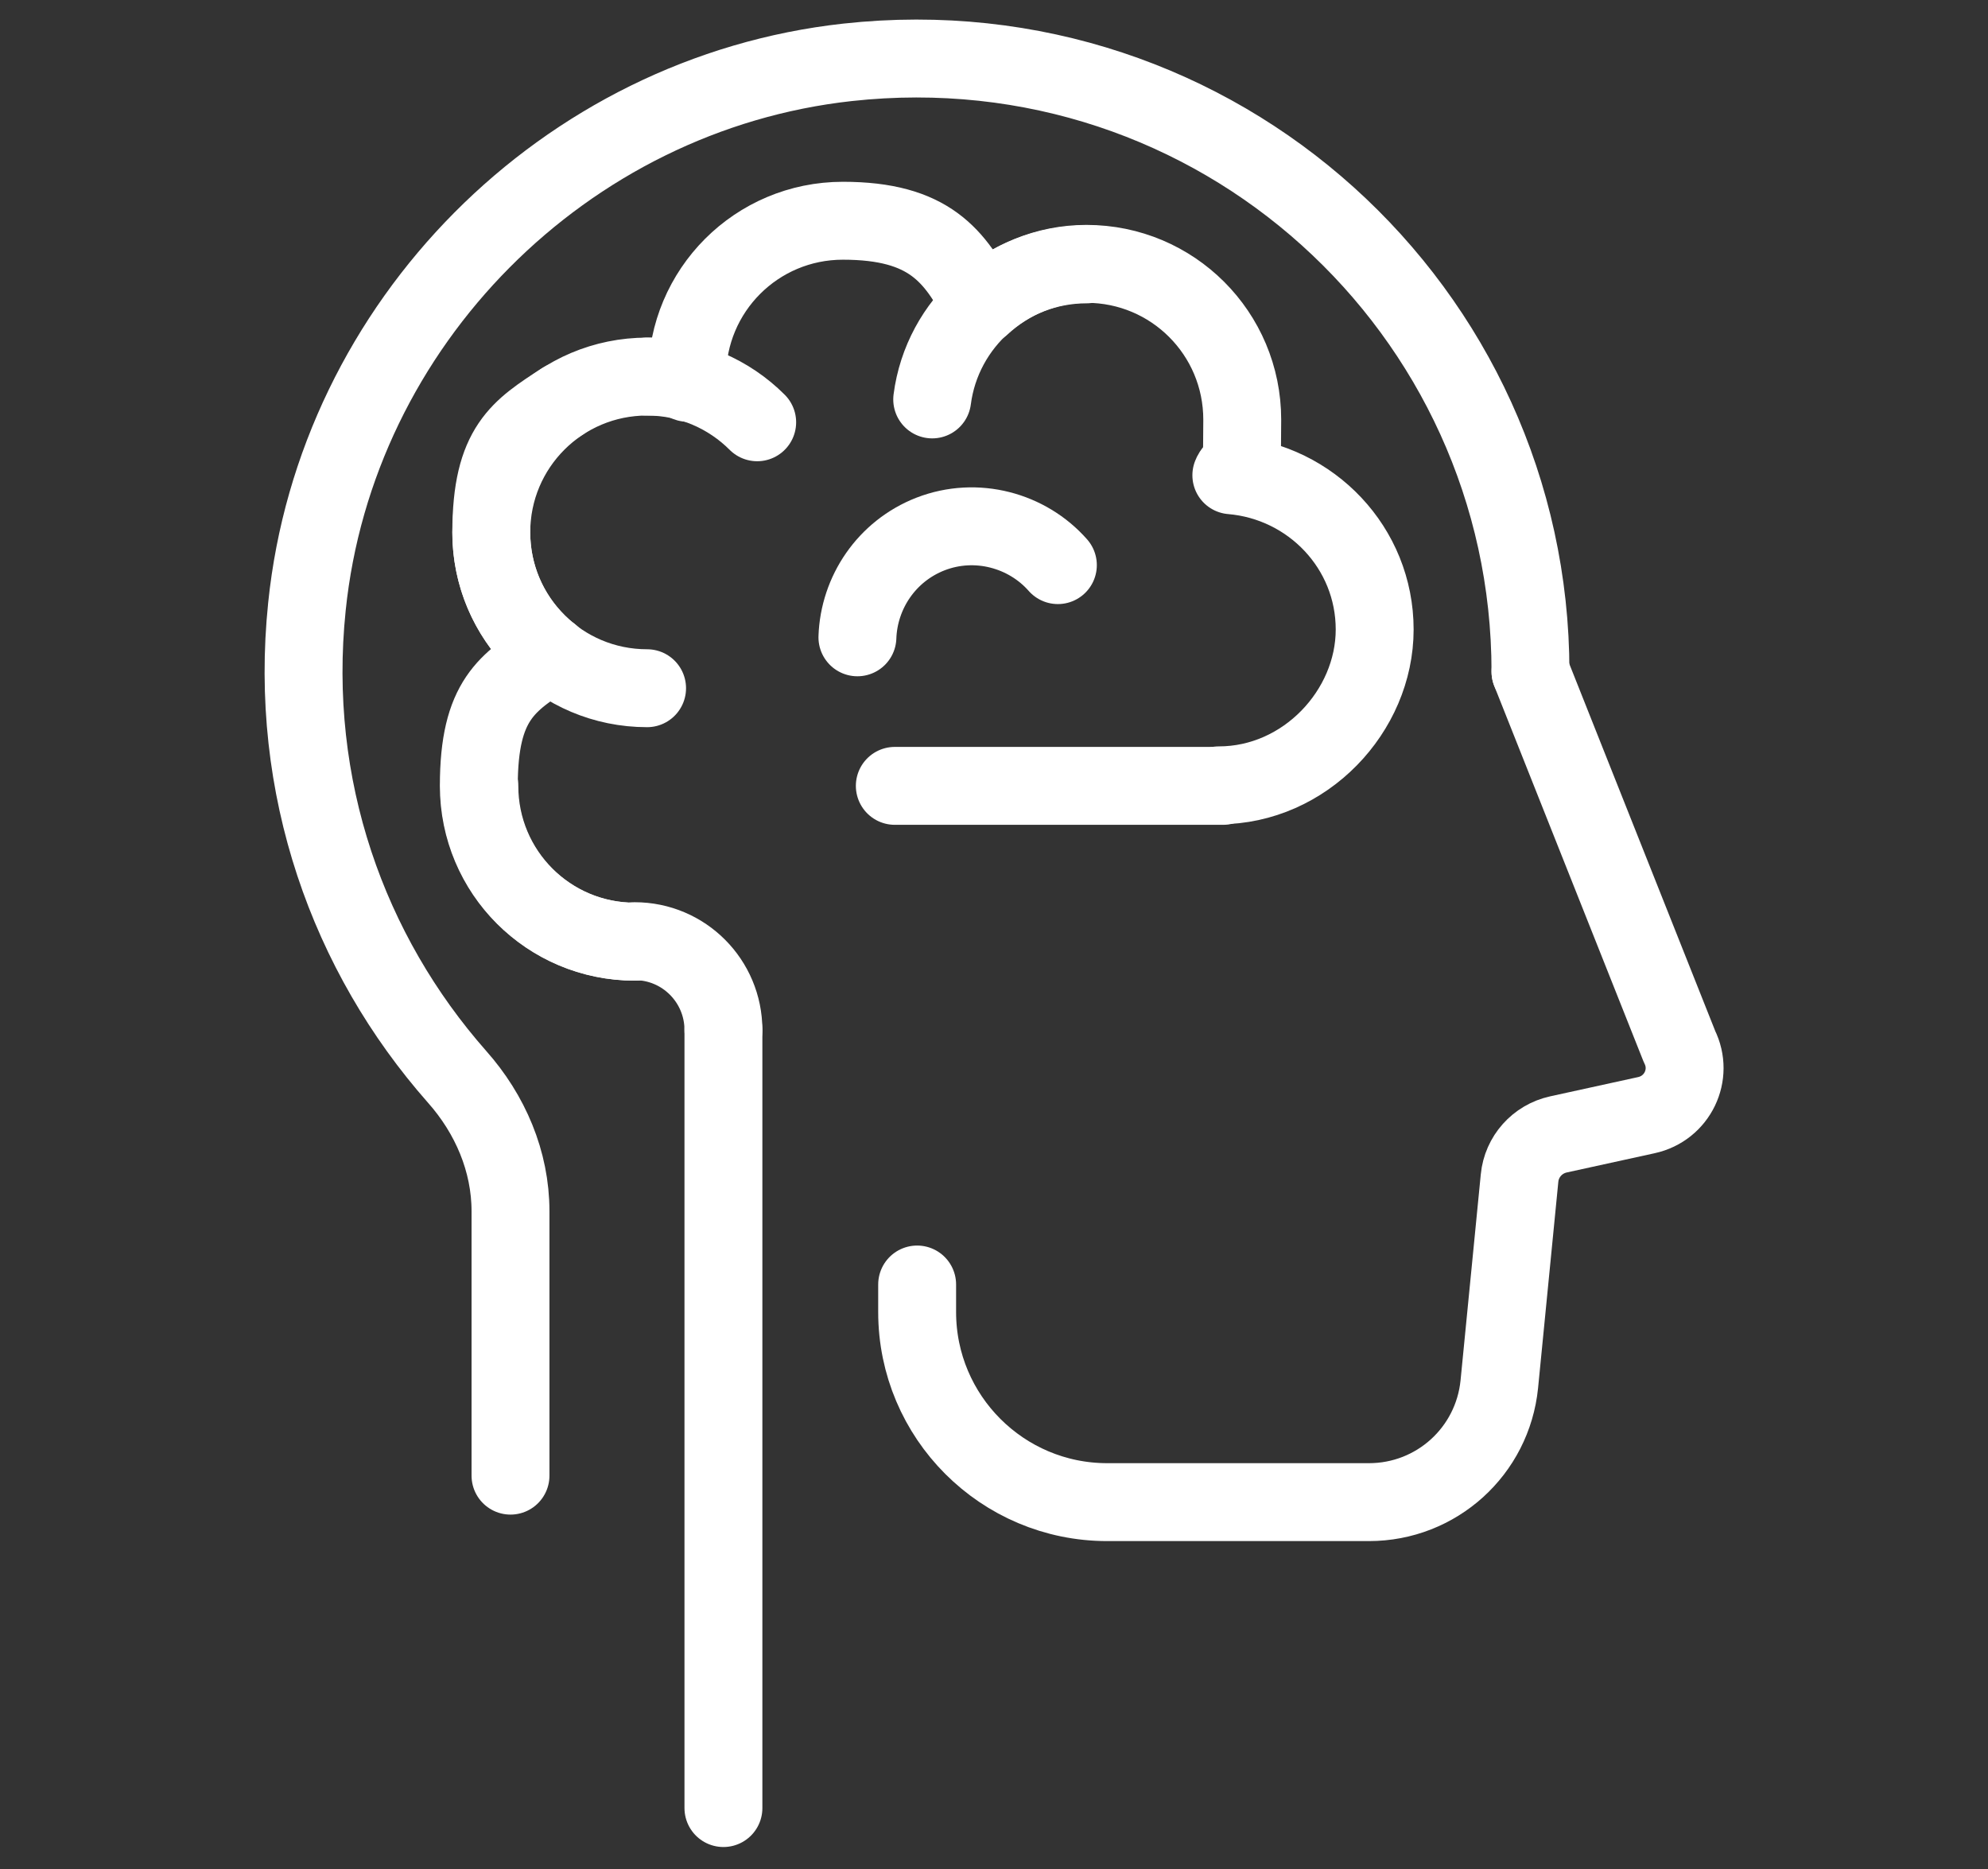
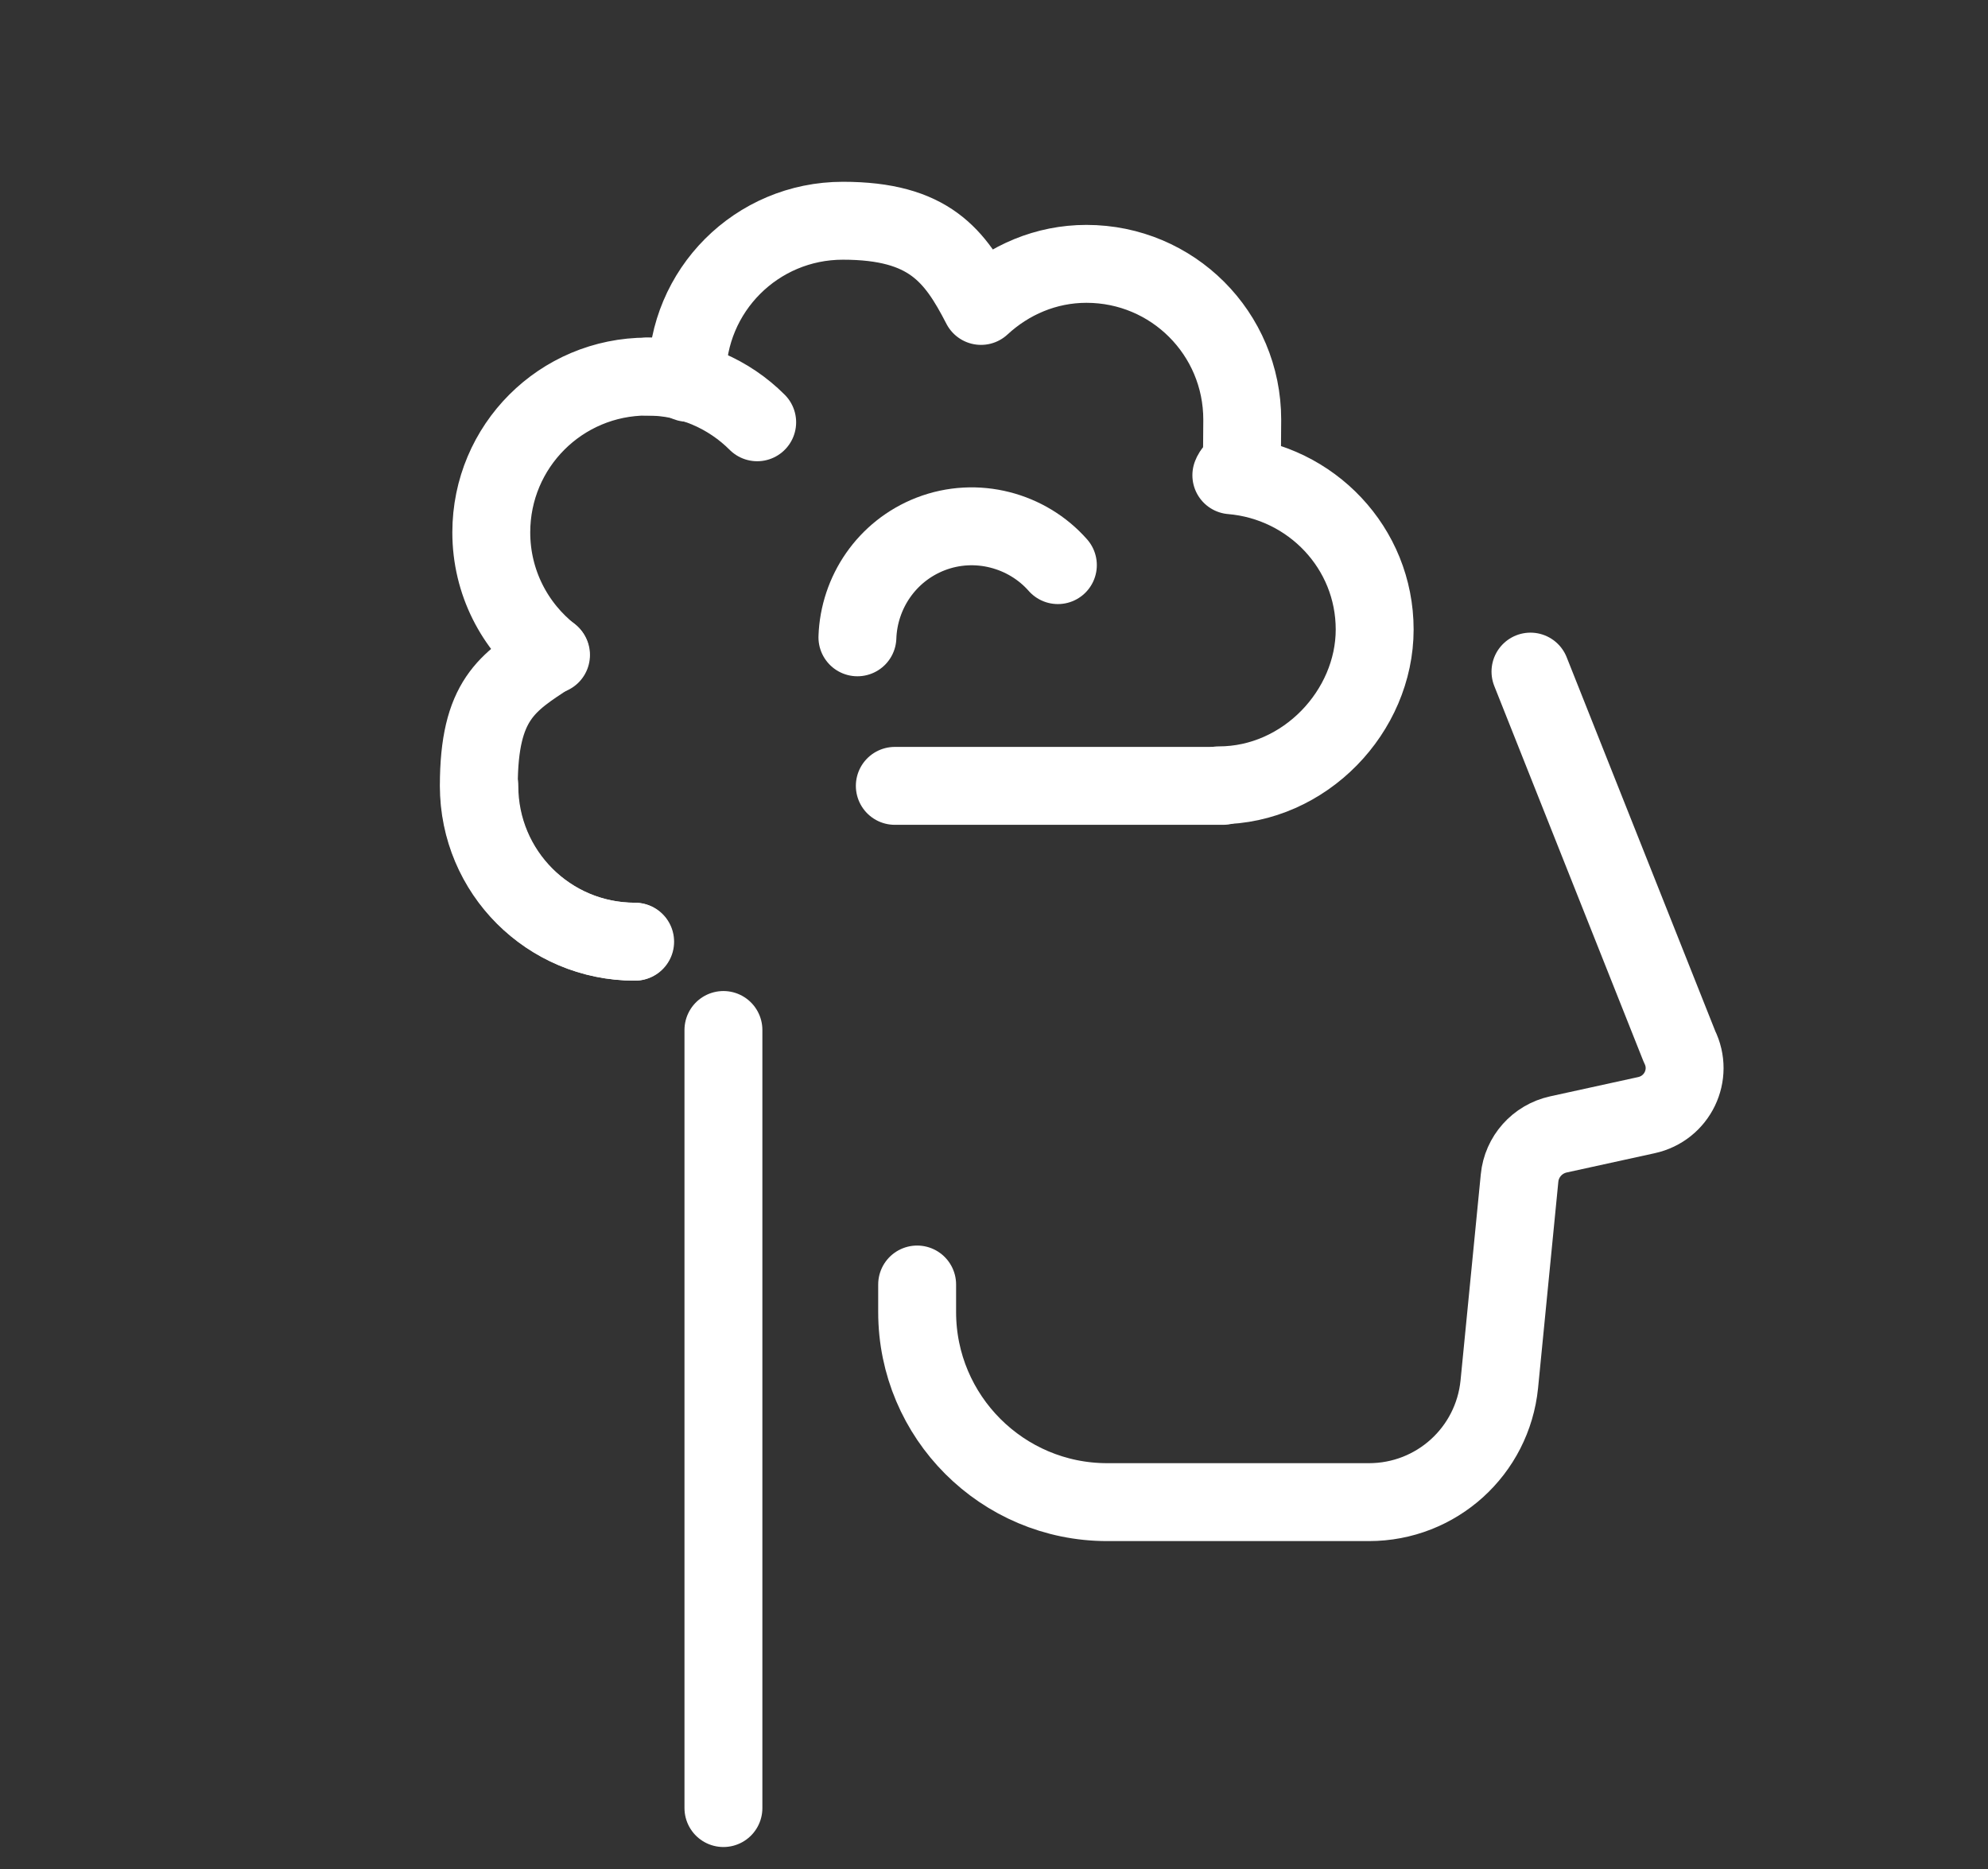
<svg xmlns="http://www.w3.org/2000/svg" id="Layer_1" version="1.1" viewBox="0 0 382.8 359.9">
  <rect x="0" y="0" width="382.8" height="359.9" fill="#333333" stroke="none" />
  <defs>
    <style>
      .st0 {
        fill: none;
        stroke: #fff;
        stroke-linecap: round;
        stroke-linejoin: round;
        stroke-width: 15px;
      }
    </style>
  </defs>
  <g>
    <path class="st0" d="M203.7,108.8c-5.9-6.7-15.7-9.4-24.5-6-8.5,3.3-13.8,11.3-14.1,19.9" />
    <path class="st0" d="M294.7,129.3l28.7,72.2c2.7,5.4-.4,11.9-6.4,13.2l-16.9,3.7c-4.1.9-7.1,4.3-7.5,8.4l-3.9,39.7c-1.3,12.9-12.1,22.7-25.1,22.7h-50.4c-20.2,0-36.6-16.4-36.6-36.6v-5.3" />
-     <path class="st0" d="M98.3,284.1v-50.9c0-9.6-3.9-18.7-10.3-25.9-20.9-23.7-32.5-55.7-28.9-90.5,5.6-54.5,49.6-98.8,104.1-104.8,71.2-7.8,131.5,47.7,131.5,117.3" />
-     <path class="st0" d="M139.3,198.3c0-9.4-7.6-17.1-17.1-17.1" />
    <line class="st0" x1="139.3" y1="198.3" x2="139.3" y2="348.1" />
    <line class="st0" x1="235.5" y1="151.3" x2="172.3" y2="151.3" />
    <path class="st0" d="M177.5,156.7" />
    <path class="st0" d="M92.3,151.3c0,16.6,13.4,30,30,30" />
    <path class="st0" d="M106.1,126.1c-7-5.5-11.5-14-11.5-23.6,0-16.6,13.4-30,30-30s5.3.5,7.8,1.2c0-.4-.1-.8-.1-1.2,0-16.6,13.4-30,30-30s21.6,6.7,26.6,16.4c5.4-5,12.5-8.1,20.3-8.1,16.6,0,30,13.4,30,30s-.8,7.4-2.1,10.7c15.4,1.3,27.6,14,27.6,29.7s-13.4,30-30,30" />
-     <path class="st0" d="M209.2,50.9c-15.2,0-27.8,11.3-29.7,26" />
  </g>
  <path class="st0" d="M122.2,181.3c-16.6,0-30-13.4-30-30s5.5-19.9,13.8-25.3" />
  <path class="st0" d="M145.8,81.3c-5.4-5.4-12.9-8.8-21.2-8.8" />
-   <path class="st0" d="M124.6,132.5c-16.6,0-30-13.4-30-30s5.5-19.9,13.8-25.3" />
</svg>